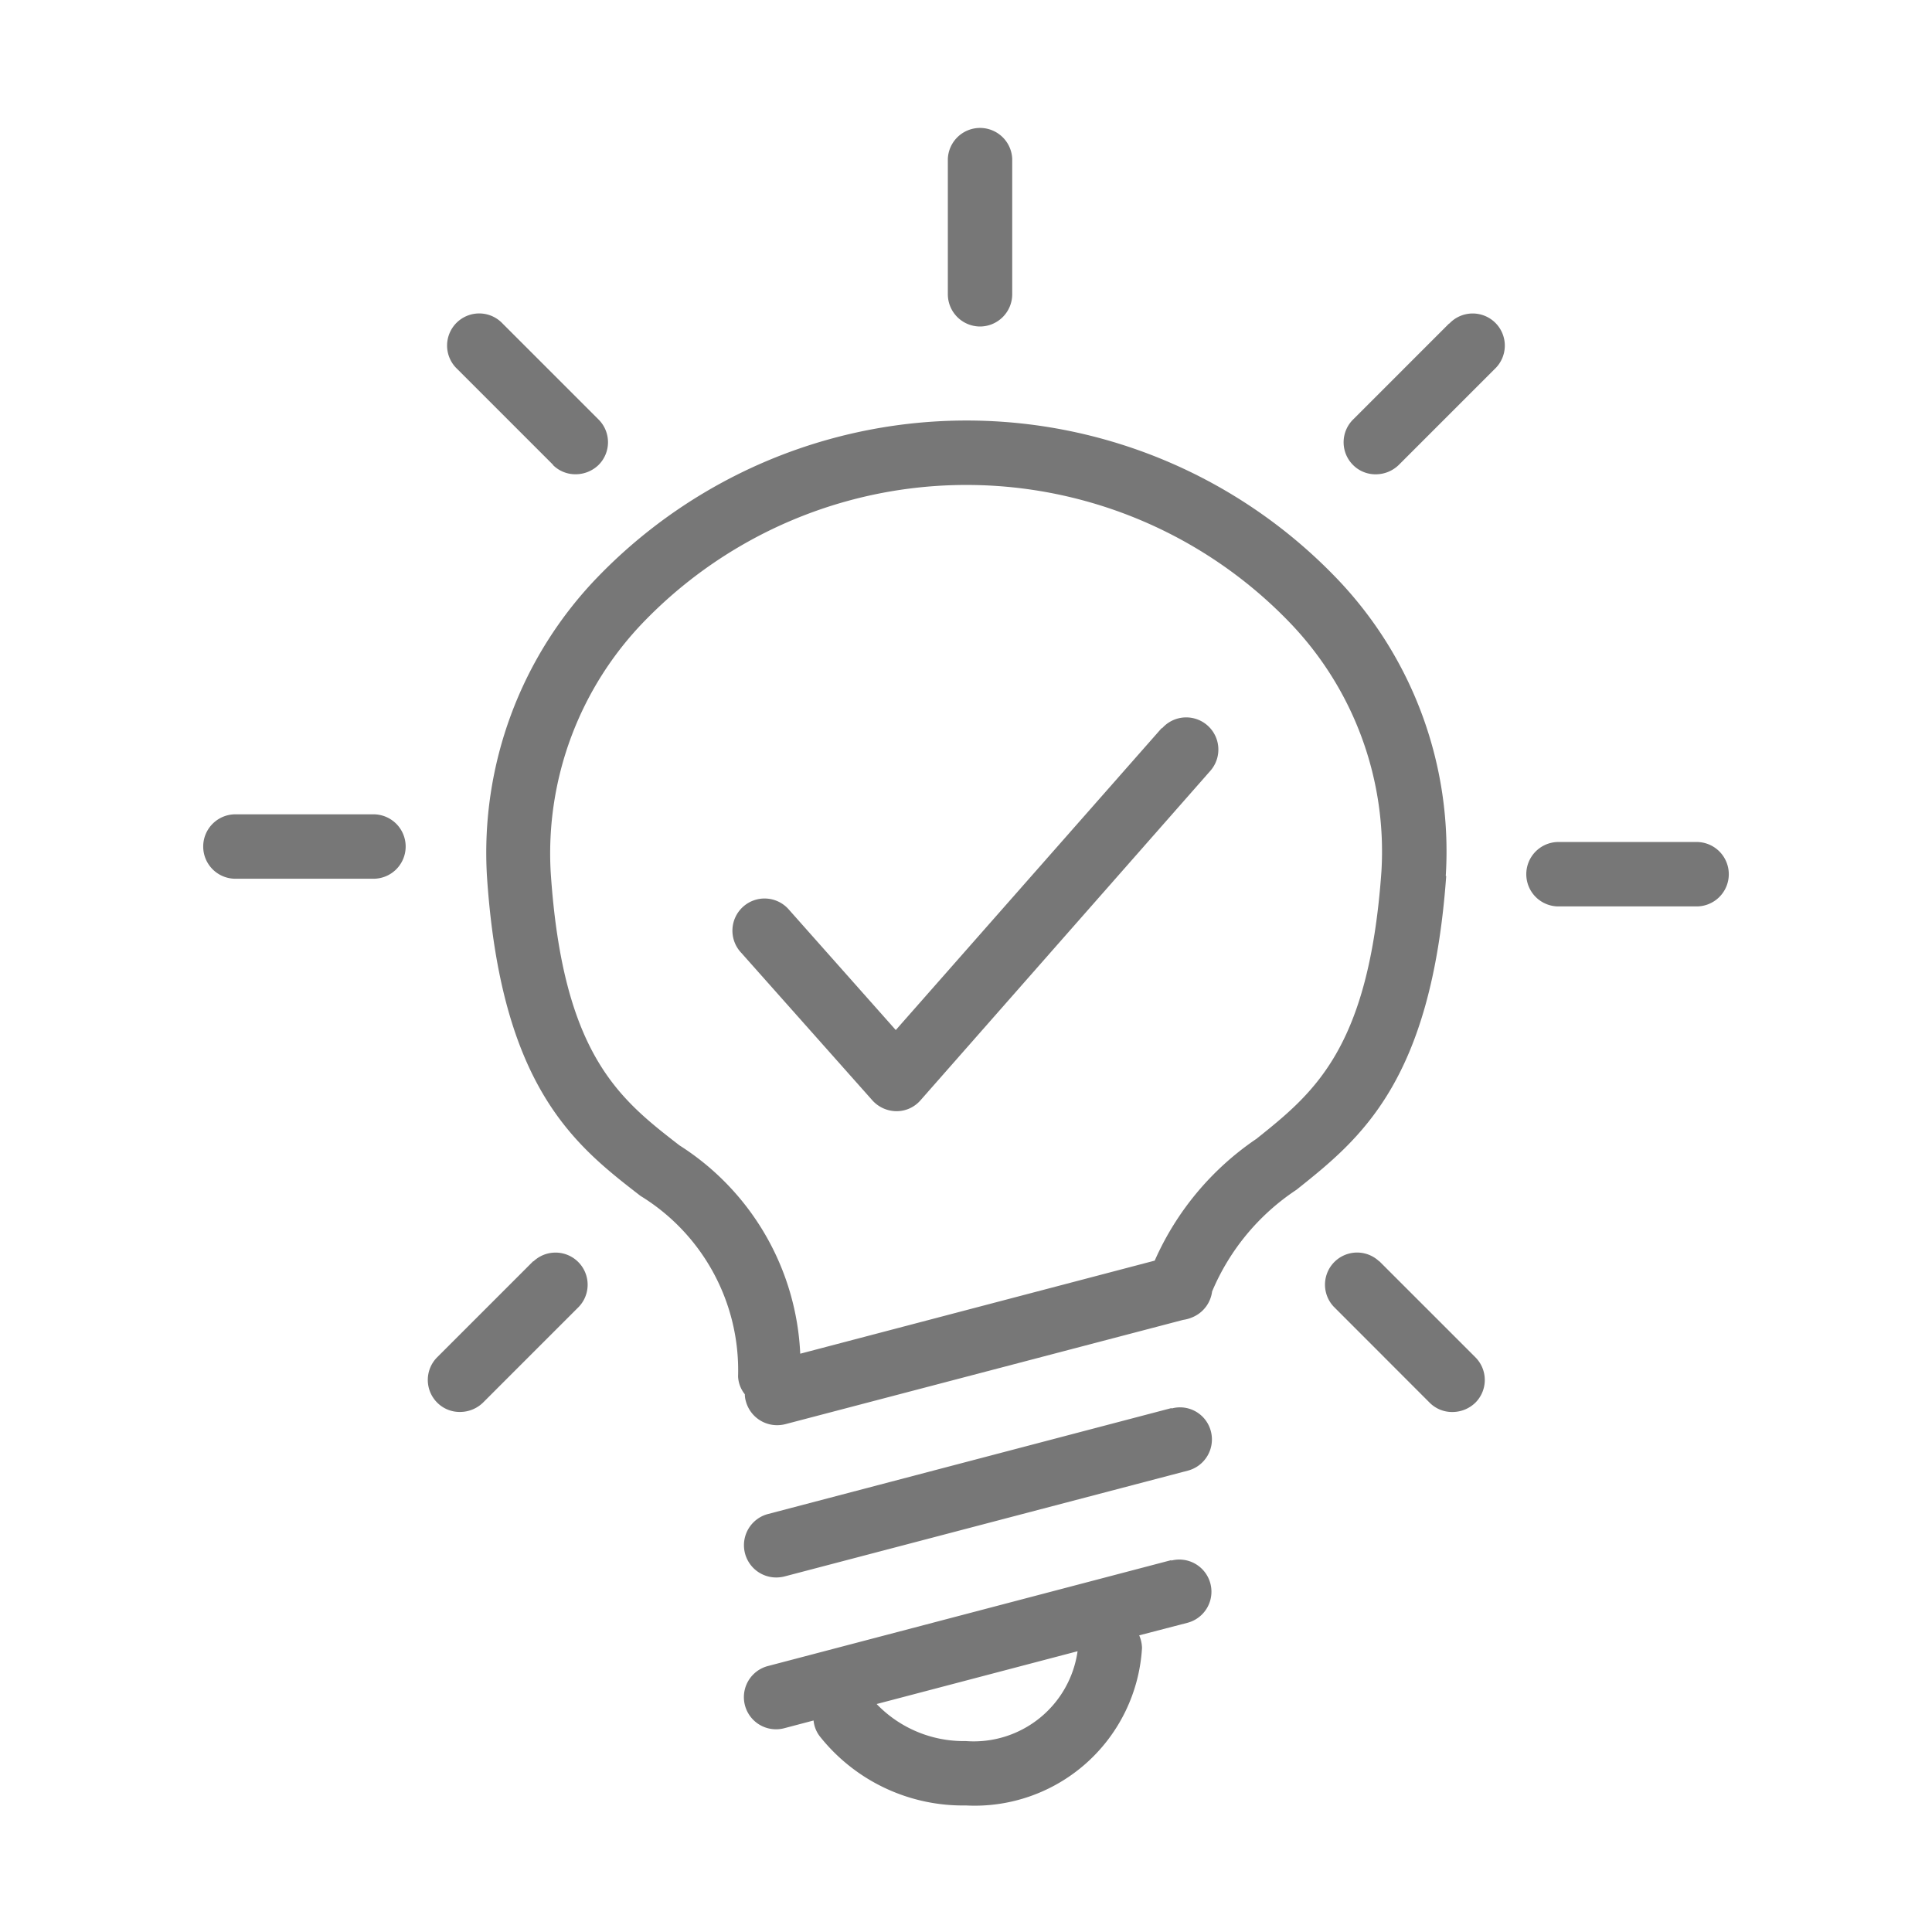
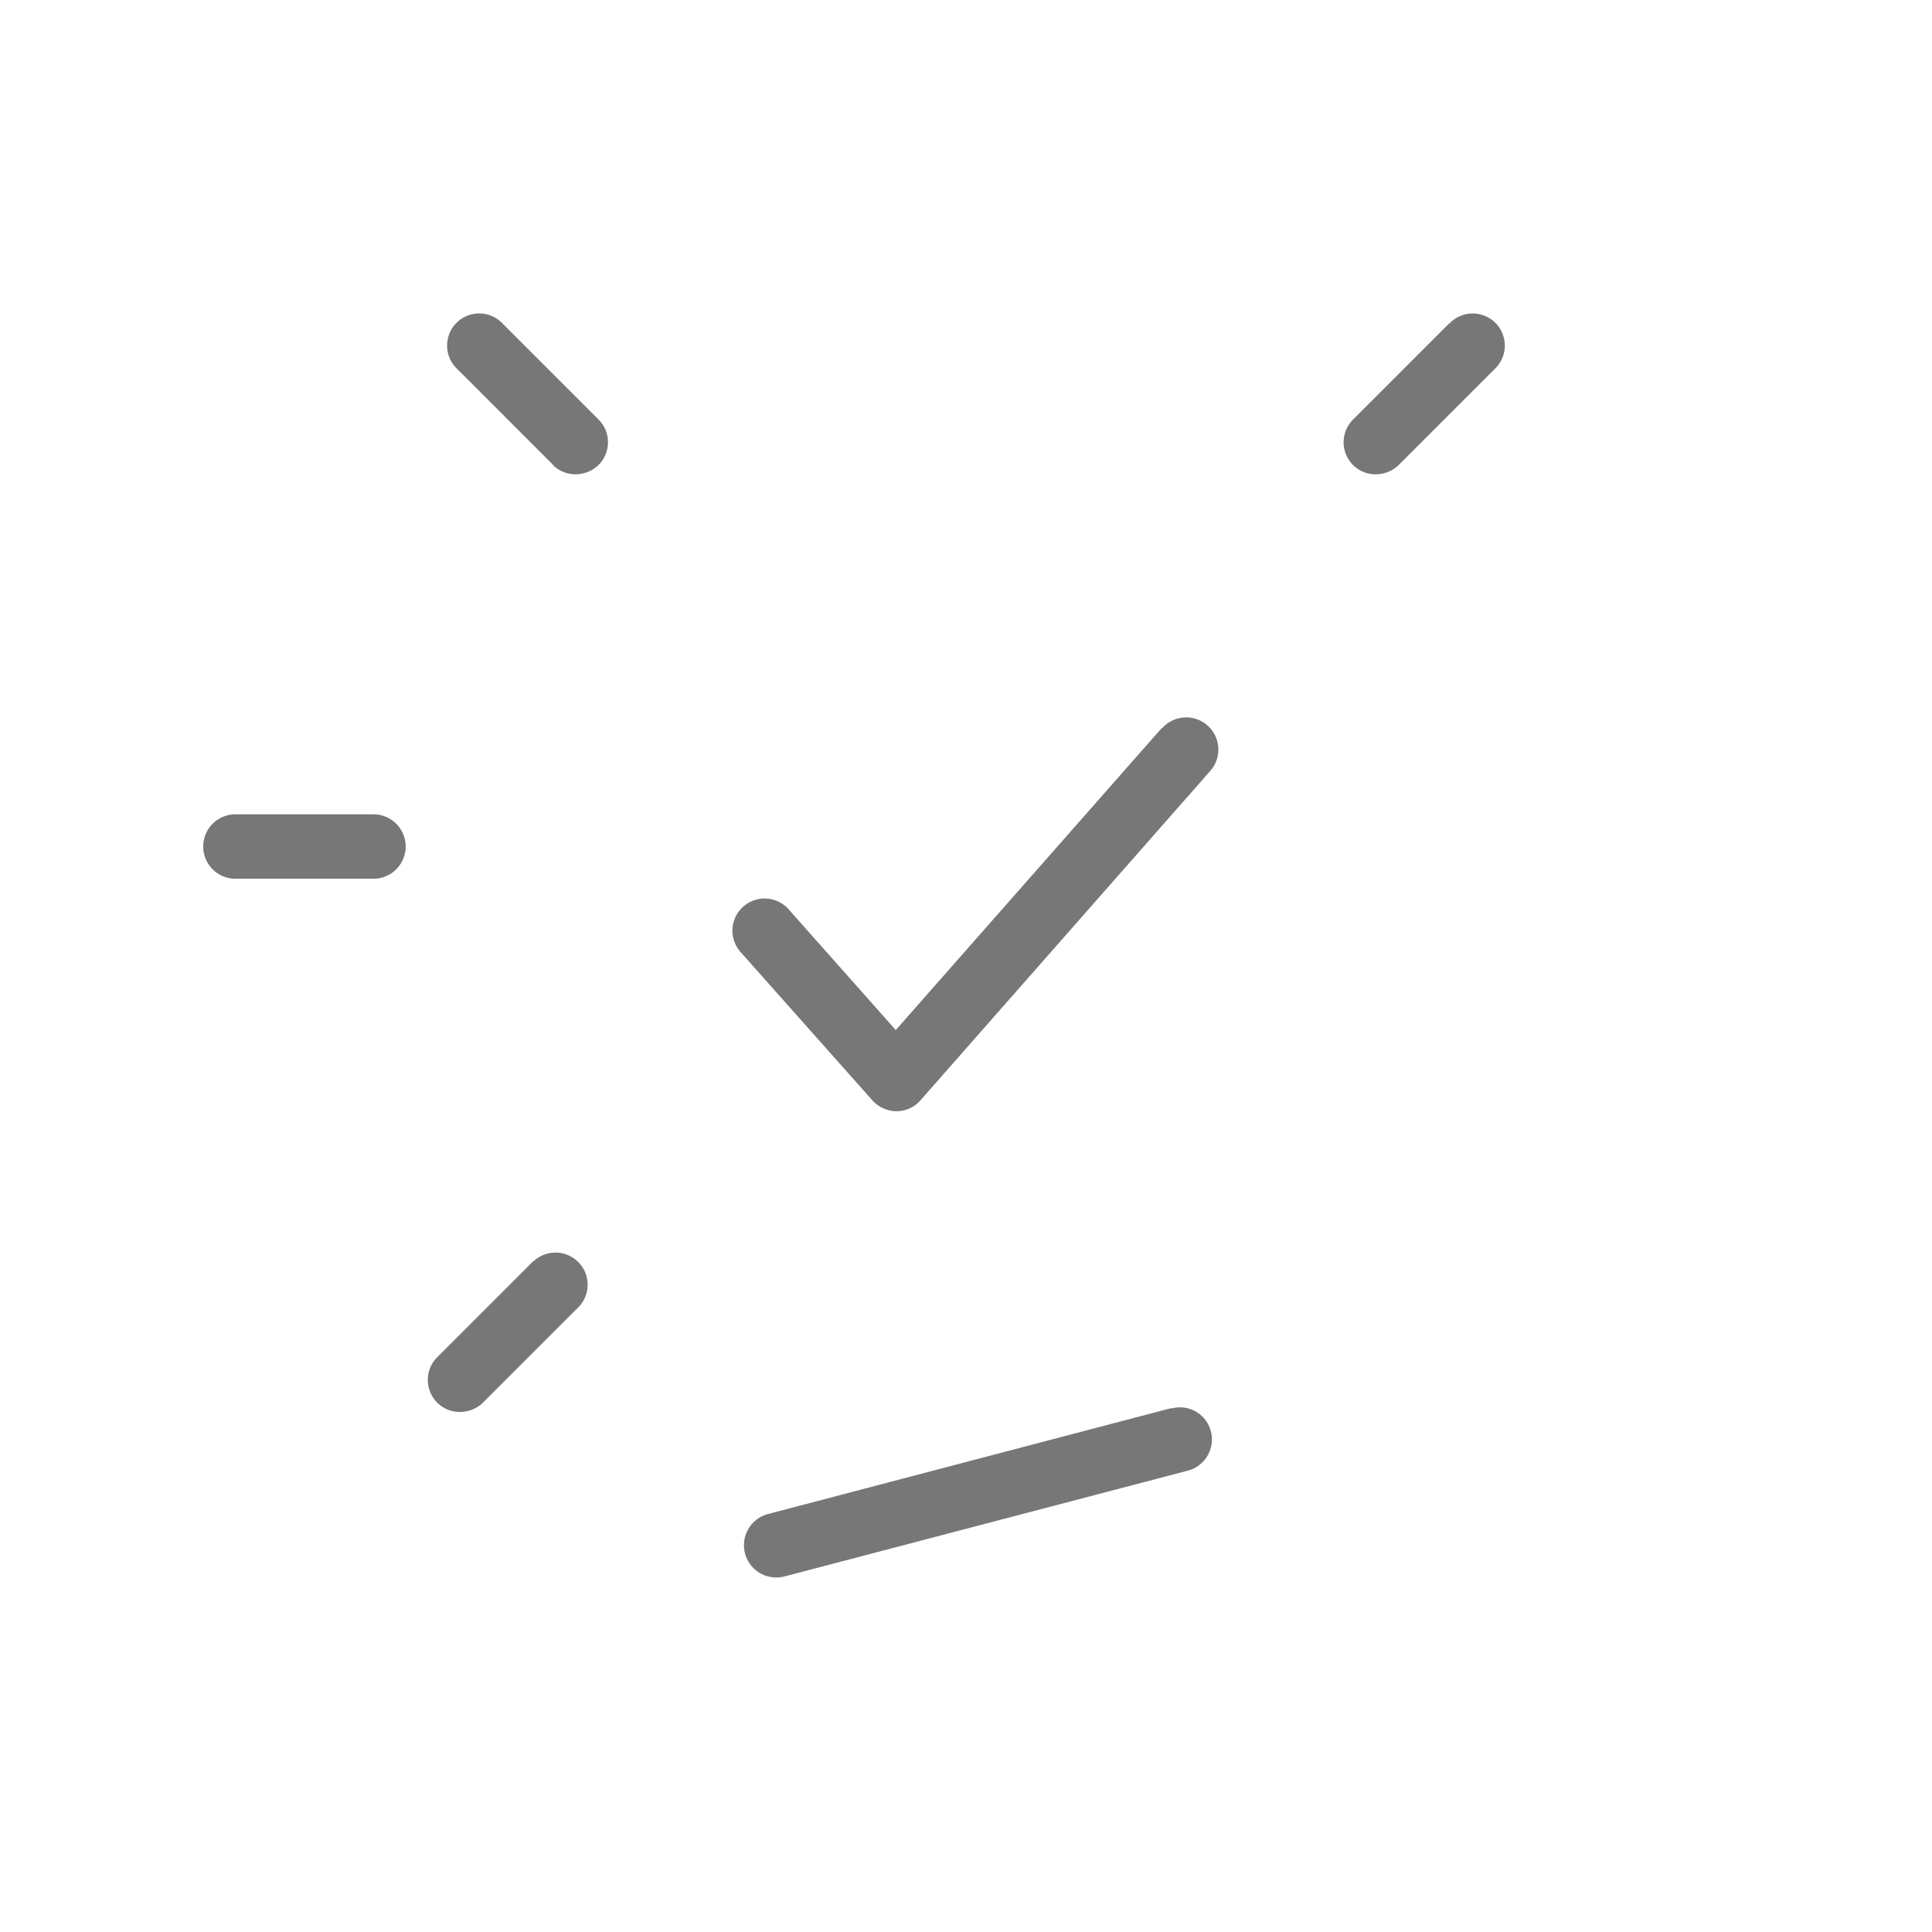
<svg xmlns="http://www.w3.org/2000/svg" width="40" height="40" viewBox="0 0 40 40">
  <rect width="40" height="40" fill="none" />
  <g transform="translate(4.233 2.62)">
    <path d="M15.469,39.072l-1.987,1.987a.664.664,0,0,0,0,.94.655.655,0,0,0,.473.193A.683.683,0,0,0,14.429,42l1.987-1.987a.665.665,0,0,0-.94-.94Z" transform="translate(-8.663 -15.579)" fill="#777" />
-     <path d="M31.956,48.442,23.6,50.636a.665.665,0,0,0,.34,1.287l.607-.16a.633.633,0,0,0,.133.333A3.78,3.78,0,0,0,27.7,53.522a3.47,3.47,0,0,0,3.647-3.26A.7.7,0,0,0,31.289,50l1-.26a.665.665,0,1,0-.34-1.287ZM27.7,52.189a2.5,2.5,0,0,1-1.847-.767l4.16-1.093a2.171,2.171,0,0,1-2.313,1.86Z" transform="translate(-11.936 -18.762)" fill="#777" />
-     <path d="M30.1,8.07a.669.669,0,0,0,.667-.667V4.6a.667.667,0,0,0-1.333,0V7.4A.669.669,0,0,0,30.1,8.07Z" transform="translate(-14.043 -3.93)" fill="#777" />
    <path d="M16.083,12.879a.655.655,0,0,0,.473.193.683.683,0,0,0,.473-.193.664.664,0,0,0,0-.94L15.042,9.952a.665.665,0,1,0-.94.94l1.987,1.987Z" transform="translate(-8.869 -5.873)" fill="#777" />
    <path d="M9.823,25.29H7.017a.667.667,0,1,0,0,1.333H9.823a.667.667,0,1,0,0-1.333Z" transform="translate(-6.35 -11.05)" fill="#777" />
    <path d="M31.642,22.5l-5.507,6.253-2.207-2.487a.666.666,0,1,0-.993.887l2.713,3.053a.677.677,0,0,0,.5.227h0a.654.654,0,0,0,.5-.227l6-6.82a.666.666,0,1,0-1-.88Z" transform="translate(-11.822 -10.047)" fill="#777" />
    <path d="M31.956,43.721,23.6,45.915a.668.668,0,0,0,.173,1.313.712.712,0,0,0,.167-.02L32.3,45.015a.668.668,0,0,0,.473-.813.66.66,0,0,0-.813-.473Z" transform="translate(-11.936 -17.188)" fill="#777" />
-     <path d="M50.913,26.15H48.107a.667.667,0,1,0,0,1.333h2.807a.667.667,0,1,0,0-1.333Z" transform="translate(-20.047 -11.337)" fill="#777" />
    <path d="M43.909,9.953l-1.987,1.987a.664.664,0,0,0,0,.94.655.655,0,0,0,.473.193.683.683,0,0,0,.473-.193l1.987-1.987a.665.665,0,1,0-.94-.94Z" transform="translate(-18.142 -5.873)" fill="#777" />
-     <path d="M34.965,22.487A8.159,8.159,0,0,0,32.7,16.32a10.62,10.62,0,0,0-15.287-.027,8.215,8.215,0,0,0-2.3,6.187c.287,4.393,1.827,5.587,3.18,6.633a4.234,4.234,0,0,1,2.02,3.74.636.636,0,0,0,.14.367.507.507,0,0,0,.02.14.669.669,0,0,0,.647.5.712.712,0,0,0,.167-.02l8.24-2.16a.766.766,0,0,0,.247-.08.669.669,0,0,0,.353-.507,4.717,4.717,0,0,1,1.747-2.107c1.313-1.047,2.793-2.227,3.1-6.493ZM31.032,27.94a5.948,5.948,0,0,0-2.093,2.513L21.6,32.38a5.4,5.4,0,0,0-2.5-4.313c-1.24-.96-2.42-1.873-2.667-5.667a6.9,6.9,0,0,1,1.947-5.193,9.29,9.29,0,0,1,13.34.02,6.834,6.834,0,0,1,1.913,5.167c-.26,3.68-1.4,4.587-2.6,5.547Z" transform="translate(-9.265 -6.973)" fill="#777" />
-     <path d="M42.263,39.072a.665.665,0,0,0-.94.94L43.309,42a.655.655,0,0,0,.473.193A.683.683,0,0,0,44.256,42a.664.664,0,0,0,0-.94l-1.987-1.987Z" transform="translate(-17.943 -15.579)" fill="#777" />
  </g>
</svg>